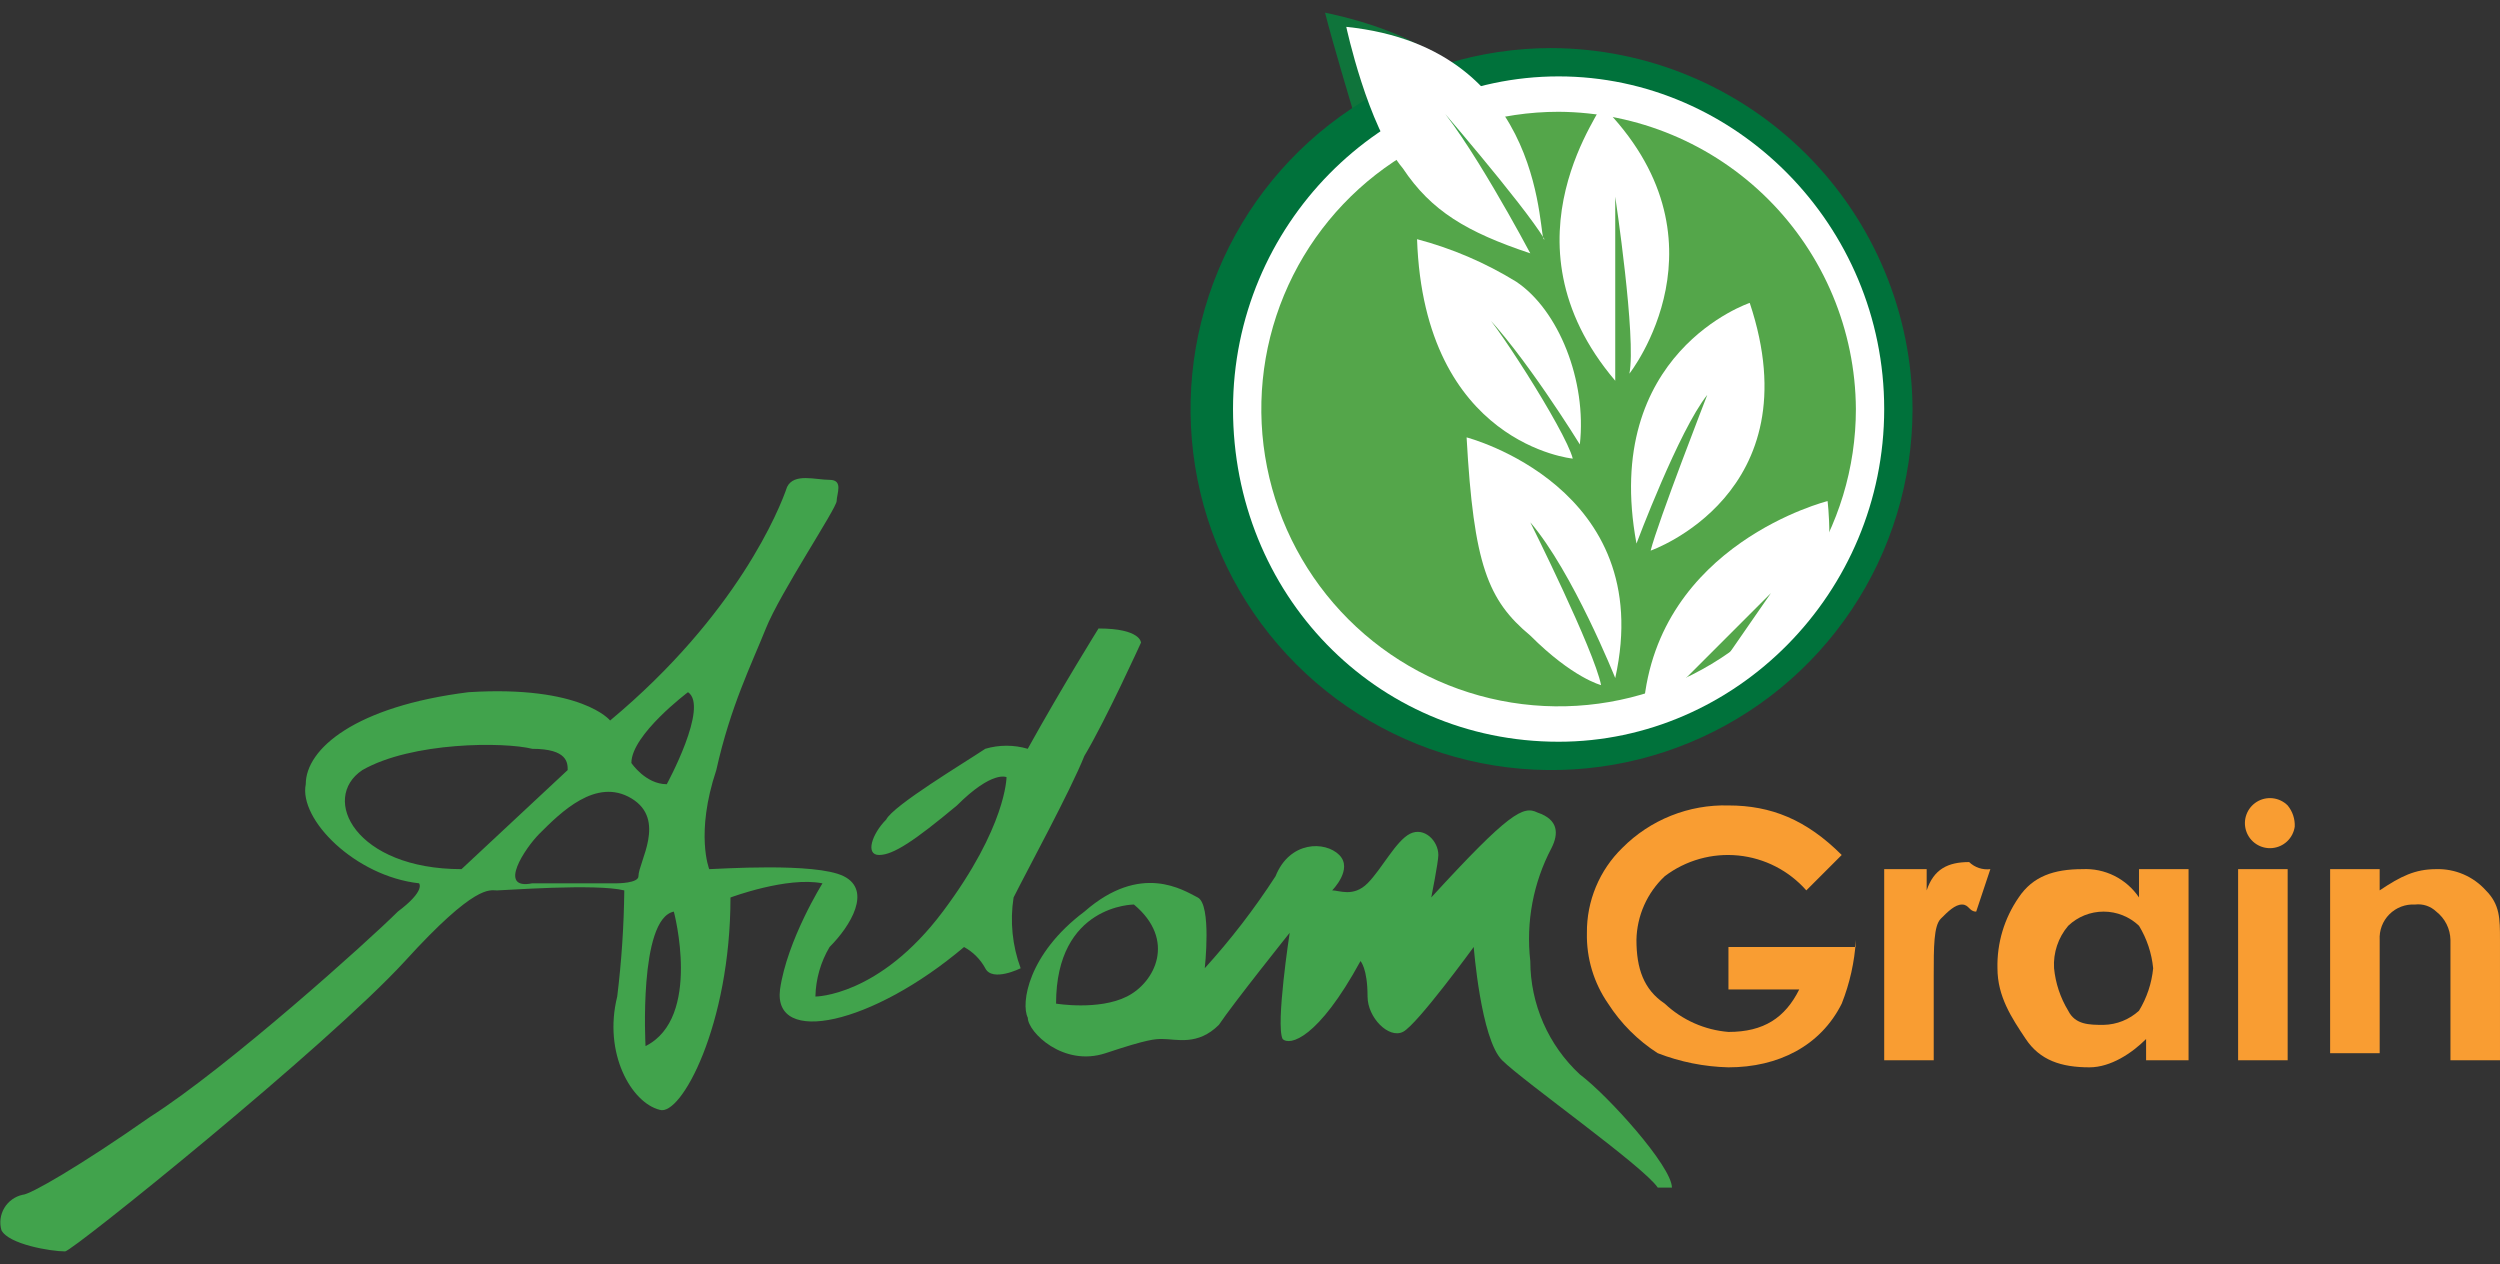
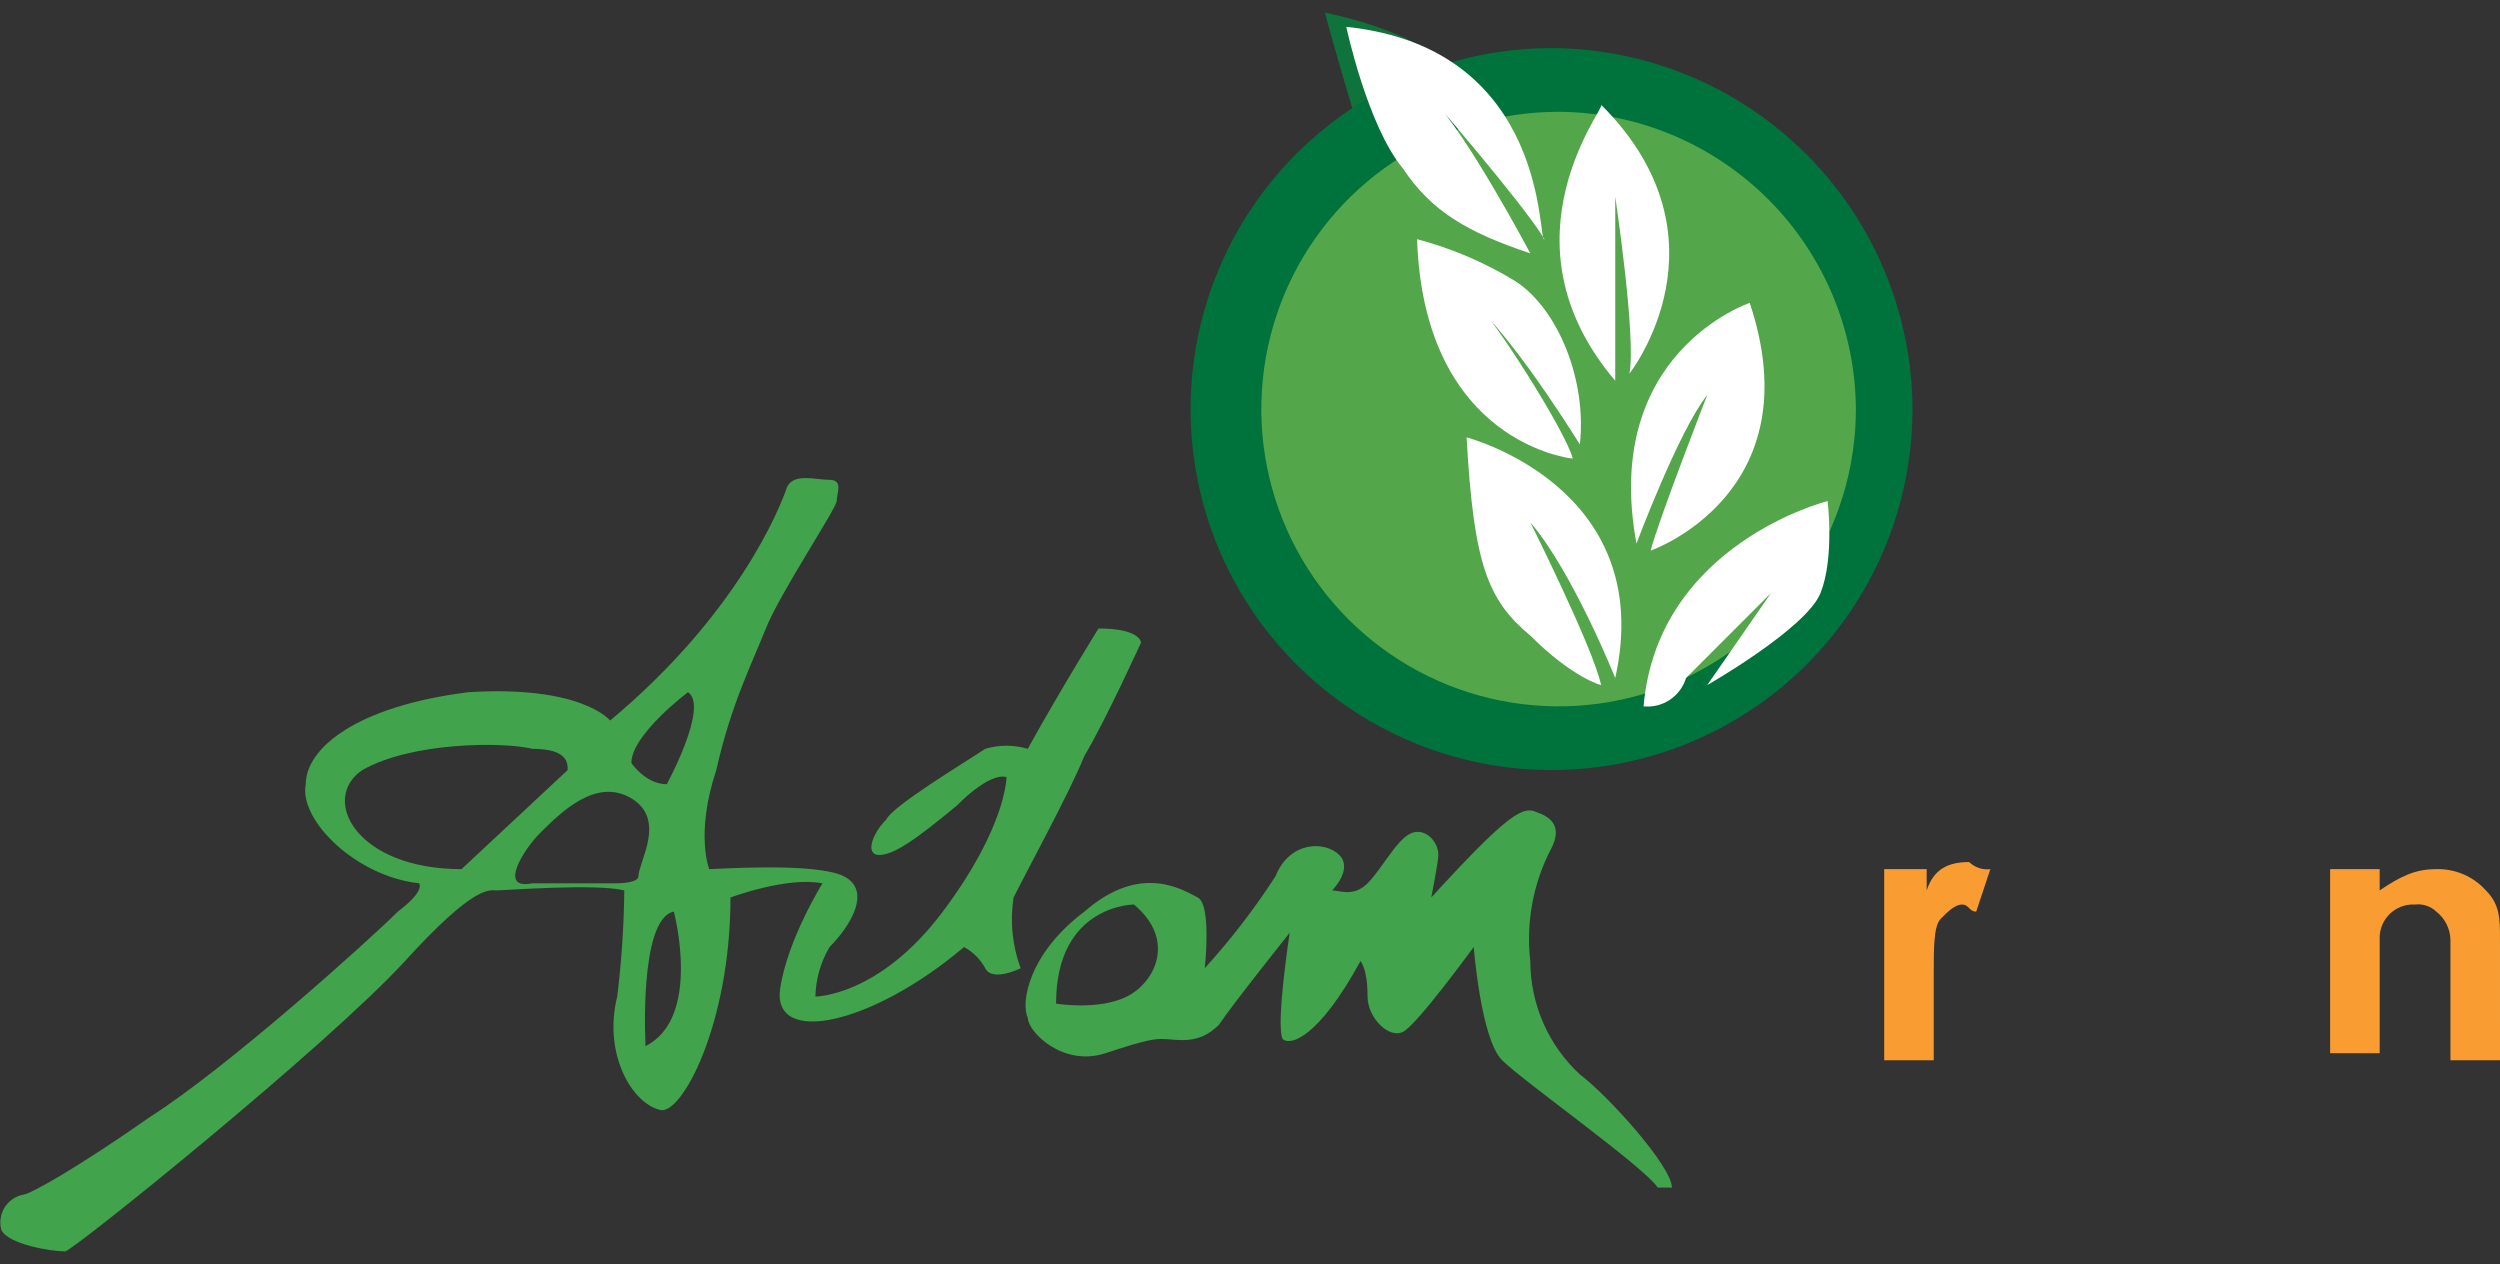
<svg xmlns="http://www.w3.org/2000/svg" width="178" height="90" viewBox="0 0 178 90" fill="none">
  <rect x="0" y="0" width="178" height="90" fill="#333333" stroke="none" />
  <g clip-path="url(#clip0_2831_30755)">
    <path d="M96.359 7.959C96.359 7.959 94.847 2.919 94.343 0.903C94.343 0.903 102.407 2.415 103.918 5.943L96.359 7.959Z" fill="#0F743B" />
    <path d="M136.172 29.125C136.172 34.209 134.664 39.178 131.84 43.405C129.016 47.632 125.002 50.926 120.305 52.871C115.609 54.817 110.441 55.326 105.455 54.334C100.47 53.342 95.89 50.894 92.295 47.3C88.701 43.705 86.253 39.126 85.261 34.14C84.269 29.154 84.778 23.986 86.724 19.29C88.669 14.593 91.963 10.579 96.19 7.755C100.417 4.931 105.386 3.423 110.47 3.423C117.277 3.452 123.798 6.169 128.612 10.983C133.426 15.797 136.143 22.318 136.172 29.125Z" fill="#00723B" />
-     <path d="M134.155 29.125C134.155 42.228 123.572 52.812 110.973 52.812C97.87 52.812 87.791 42.229 87.791 29.125C87.791 16.022 98.374 5.439 110.973 5.439C123.572 5.439 134.155 16.022 134.155 29.125Z" fill="white" />
    <path d="M132.139 29.125C132.139 33.312 130.898 37.404 128.572 40.885C126.246 44.366 122.941 47.079 119.073 48.681C115.205 50.283 110.949 50.702 106.844 49.885C102.738 49.069 98.966 47.053 96.006 44.093C93.046 41.132 91.03 37.361 90.213 33.255C89.396 29.149 89.816 24.893 91.418 21.025C93.02 17.158 95.733 13.852 99.213 11.526C102.694 9.2 106.787 7.959 110.973 7.959C116.576 7.992 121.941 10.233 125.903 14.195C129.865 18.158 132.106 23.522 132.139 29.125Z" fill="#54A64A" />
    <path d="M78.215 44.748C78.215 44.748 75.695 48.779 73.175 53.315C72.189 53.023 71.138 53.023 70.151 53.315C68.64 54.323 63.6 57.347 63.096 58.355C62.088 59.363 61.584 60.875 62.592 60.875C63.599 60.875 65.112 59.867 68.136 57.347C70.656 54.828 71.664 55.332 71.664 55.332C71.664 55.332 71.664 58.859 67.128 64.907C62.593 70.955 58.057 70.954 58.057 70.954C58.084 69.711 58.431 68.496 59.065 67.427C60.577 65.915 62.089 63.395 60.073 62.387C58.056 61.379 51.001 61.883 50.497 61.883C50.497 61.883 49.489 59.363 51.001 54.828C52.009 50.292 53.521 47.269 54.529 44.748C55.536 42.227 59.569 36.181 59.569 35.677C59.569 35.173 60.073 34.165 59.064 34.165C58.056 34.165 56.544 33.661 56.04 34.669C55.536 36.181 52.512 43.74 43.441 51.3C43.441 51.3 41.425 48.78 33.361 49.284C25.298 50.292 21.77 53.316 21.77 55.836C21.266 58.356 25.298 62.387 29.834 62.891C29.834 62.891 30.338 63.395 28.323 64.907C26.307 66.923 16.227 75.994 10.684 79.524C5.644 83.052 2.117 85.068 1.613 85.068C1.344 85.126 1.089 85.239 0.865 85.399C0.641 85.56 0.452 85.764 0.311 86C0.169 86.237 0.077 86.499 0.041 86.772C0.005 87.046 0.026 87.323 0.101 87.588C0.605 88.596 3.629 89.1 4.637 89.1C5.141 89.1 23.283 74.482 28.827 68.437C33.867 62.893 34.875 63.398 35.379 63.398C35.883 63.398 42.438 62.893 44.45 63.398C44.422 65.924 44.253 68.448 43.946 70.956C42.938 74.987 44.954 78.514 46.97 79.019C48.481 79.523 52.01 72.972 52.01 63.902C52.01 63.902 56.041 62.391 58.561 62.894C58.561 62.894 56.041 66.926 55.537 70.452C55.033 74.484 62.088 72.972 68.64 67.428C69.279 67.775 69.804 68.301 70.151 68.94C70.656 69.948 72.671 68.94 72.671 68.94C72.076 67.331 71.902 65.596 72.167 63.9C73.175 61.885 76.199 56.342 77.207 53.821C78.719 51.301 81.239 45.757 81.239 45.757C81.239 45.757 81.239 44.748 78.215 44.748ZM32.859 61.883C25.301 61.883 22.779 56.843 25.803 54.828C29.331 52.812 35.883 52.812 37.899 53.316C40.419 53.316 40.419 54.323 40.419 54.828L32.859 61.883ZM45.458 62.387C45.458 62.891 43.947 62.891 43.947 62.891H37.899C35.379 63.395 37.395 60.371 38.403 59.364C39.915 57.852 42.435 55.332 44.955 56.844C47.475 58.356 45.458 61.38 45.458 62.387ZM45.962 74.482C45.962 74.482 45.458 65.411 47.978 64.907C47.977 64.906 49.994 72.466 45.962 74.482L45.962 74.482ZM47.474 55.836C45.962 55.836 44.954 54.324 44.954 54.324C44.954 52.308 48.986 49.284 48.986 49.284C50.497 50.292 47.474 55.836 47.474 55.836Z" fill="#41A34C" />
    <path d="M112.485 76.498C111.375 75.468 110.489 74.221 109.882 72.834C109.275 71.446 108.96 69.949 108.957 68.434C108.638 65.655 109.166 62.845 110.472 60.371C110.977 59.363 110.977 58.355 109.464 57.851C108.456 57.347 107.448 57.851 101.906 63.898C101.906 63.898 102.41 61.378 102.41 60.874C102.41 59.866 101.402 58.858 100.394 59.363C99.387 59.867 98.379 61.882 97.37 62.89C96.362 63.898 95.355 63.394 94.85 63.394C94.85 63.394 96.362 61.882 95.355 60.874C94.347 59.866 91.827 59.866 90.819 62.386C89.32 64.703 87.634 66.894 85.779 68.937C85.779 68.937 86.283 64.402 85.275 63.898C84.267 63.393 81.244 61.378 77.211 64.906C73.18 67.93 72.676 71.457 73.18 72.464C73.18 73.472 75.7 75.991 78.724 74.984C81.748 73.976 82.251 73.976 82.755 73.976C83.763 73.976 85.275 74.48 86.787 72.967C87.795 71.456 91.826 66.416 91.826 66.416C91.826 66.416 90.819 72.967 91.322 73.974C91.826 74.478 93.842 73.974 96.866 68.43C96.866 68.43 97.37 68.934 97.37 70.95C97.37 72.462 98.882 73.974 99.89 73.47C100.899 72.966 104.93 67.423 104.93 67.423C104.93 67.423 105.434 73.974 106.946 75.486C108.457 76.997 117.025 83.044 118.033 84.557H119.041C119.037 83.049 114.501 78.009 112.485 76.498ZM80.232 70.954C78.216 71.962 75.192 71.458 75.192 71.458C75.192 64.402 80.736 64.402 80.736 64.402C83.759 66.922 82.248 69.946 80.232 70.954Z" fill="#41A34C" />
-     <path d="M132.14 66.923C132.046 68.479 131.705 70.01 131.131 71.459C129.62 74.483 126.596 75.994 123.068 75.994C121.342 75.953 119.637 75.611 118.028 74.986C116.613 74.076 115.41 72.873 114.5 71.459C113.476 69.981 112.947 68.216 112.988 66.419C112.978 65.293 113.196 64.177 113.63 63.138C114.063 62.098 114.702 61.157 115.508 60.372C116.495 59.378 117.674 58.598 118.974 58.078C120.274 57.558 121.667 57.309 123.066 57.348C126.09 57.348 128.61 58.356 131.13 60.875L128.61 63.395C127.367 61.986 125.638 61.099 123.768 60.912C121.899 60.725 120.028 61.252 118.53 62.387C117.909 62.97 117.41 63.672 117.064 64.451C116.718 65.23 116.531 66.07 116.515 66.922C116.515 68.938 117.019 70.45 118.53 71.458C119.77 72.625 121.369 73.336 123.066 73.474C125.586 73.474 127.098 72.466 128.106 70.45H123.066V67.426H132.137L132.14 66.923Z" fill="#F99D32" />
    <path d="M141.713 61.883L140.705 64.907C140.201 64.907 140.201 64.403 139.697 64.403C139.193 64.403 138.689 64.907 138.185 65.411C137.682 65.915 137.681 67.427 137.681 69.443V75.49H134.155V61.883H137.179V63.395C137.683 61.883 138.691 61.379 140.203 61.379C140.402 61.57 140.64 61.714 140.901 61.801C141.163 61.889 141.44 61.916 141.713 61.883Z" fill="#F99D32" />
-     <path d="M156.329 75.49H152.802V73.978C151.794 74.987 150.282 75.994 148.77 75.994C146.755 75.994 145.243 75.49 144.235 73.978C143.227 72.467 142.219 70.954 142.219 68.939C142.178 67.141 142.707 65.377 143.731 63.899C144.739 62.387 146.251 61.883 148.266 61.883C149.055 61.843 149.841 62.008 150.547 62.361C151.253 62.715 151.856 63.244 152.298 63.899V61.883H155.825V75.49H156.329ZM153.305 68.939C153.201 67.868 152.856 66.834 152.297 65.915C151.618 65.268 150.715 64.907 149.777 64.907C148.839 64.907 147.937 65.268 147.257 65.915C146.543 66.754 146.181 67.838 146.249 68.939C146.354 70.01 146.698 71.043 147.257 71.963C147.761 72.971 148.769 72.971 149.777 72.971C150.712 72.952 151.607 72.594 152.297 71.963C152.856 71.044 153.2 70.012 153.305 68.942V68.939Z" fill="#F99D32" />
-     <path d="M163.385 58.859C163.328 59.257 163.139 59.624 162.848 59.9C162.557 60.177 162.181 60.347 161.781 60.383C161.381 60.419 160.98 60.319 160.644 60.099C160.308 59.88 160.056 59.553 159.929 59.172C159.802 58.791 159.807 58.378 159.944 58.001C160.081 57.623 160.341 57.303 160.683 57.091C161.024 56.88 161.427 56.791 161.826 56.837C162.225 56.884 162.597 57.063 162.881 57.347C163.231 57.771 163.411 58.31 163.385 58.859ZM162.881 75.49H159.353V61.883H162.881V75.49Z" fill="#F99D32" />
    <path d="M178 75.49H174.472V66.923C174.465 66.533 174.37 66.15 174.196 65.801C174.022 65.452 173.772 65.147 173.464 64.907C173.266 64.716 173.027 64.572 172.766 64.484C172.504 64.397 172.226 64.369 171.953 64.403C171.617 64.383 171.28 64.434 170.965 64.553C170.65 64.673 170.364 64.858 170.126 65.096C169.888 65.334 169.703 65.62 169.583 65.935C169.464 66.25 169.413 66.587 169.433 66.923V74.986H165.905V61.883H169.432V63.395C170.944 62.386 171.952 61.883 173.464 61.883C174.126 61.865 174.785 61.99 175.394 62.251C176.003 62.512 176.548 62.902 176.991 63.395C177.999 64.403 177.999 65.41 177.999 66.922L178 75.49Z" fill="#F99D32" />
    <path d="M111.981 32.653C111.981 32.653 101.398 31.648 100.894 17.03C103.382 17.687 105.759 18.706 107.95 20.054C110.974 22.07 112.99 27.11 112.485 31.645C112.485 31.645 108.454 25.094 105.43 22.07C105.934 22.07 111.477 30.637 111.981 32.653Z" fill="white" />
    <path d="M115.005 27.109V14.006C115.005 14.006 116.517 24.086 116.013 26.605C116.013 26.605 123.572 17.029 113.998 7.454C114.501 7.455 106.438 17.03 115.005 27.109Z" fill="white" />
    <path d="M116.517 38.701C116.517 38.701 119.541 30.638 121.557 28.118C121.557 28.118 118.029 37.189 117.525 39.205C117.525 39.205 129.116 35.173 124.581 21.566C124.581 21.566 113.997 25.093 116.517 38.701Z" fill="white" />
    <path d="M115.005 48.276C115.005 48.276 111.981 40.718 108.957 37.189C108.957 37.189 113.493 46.26 113.997 48.78C113.997 48.78 111.981 48.276 108.957 45.253C105.933 42.733 104.926 40.213 104.422 31.142C104.422 31.142 118.029 34.668 115.005 48.276Z" fill="white" />
    <path d="M120.044 48.276L126.091 42.228L121.555 48.779C121.555 48.779 128.611 44.748 129.619 42.228C130.627 39.708 130.123 35.677 130.123 35.677C130.123 35.677 118.028 38.701 117.02 50.294C117.68 50.36 118.342 50.195 118.894 49.827C119.445 49.459 119.852 48.911 120.044 48.276Z" fill="white" />
-     <path d="M105.429 8.463C105.429 8.862 105.311 9.251 105.089 9.583C104.868 9.914 104.553 10.173 104.185 10.325C103.817 10.478 103.411 10.518 103.02 10.44C102.629 10.362 102.27 10.17 101.988 9.888C101.706 9.606 101.514 9.247 101.436 8.856C101.359 8.465 101.399 8.06 101.551 7.692C101.704 7.323 101.962 7.008 102.294 6.787C102.625 6.565 103.015 6.447 103.413 6.447C103.936 6.483 104.429 6.707 104.799 7.077C105.17 7.448 105.394 7.94 105.429 8.463Z" fill="#3FA44C" />
    <path d="M95.855 1.912C95.855 1.912 97.366 8.967 99.886 11.991C101.902 15.015 104.422 16.527 108.957 18.038C108.957 18.038 104.422 9.471 101.902 6.951C101.902 6.951 108.453 14.51 109.966 17.031C109.461 17.534 110.472 3.423 95.855 1.912Z" fill="white" />
  </g>
  <defs>
    <clipPath id="clip0_2831_30755">
      <rect width="178" height="88.194" fill="white" transform="translate(0 0.903)" />
    </clipPath>
  </defs>
</svg>